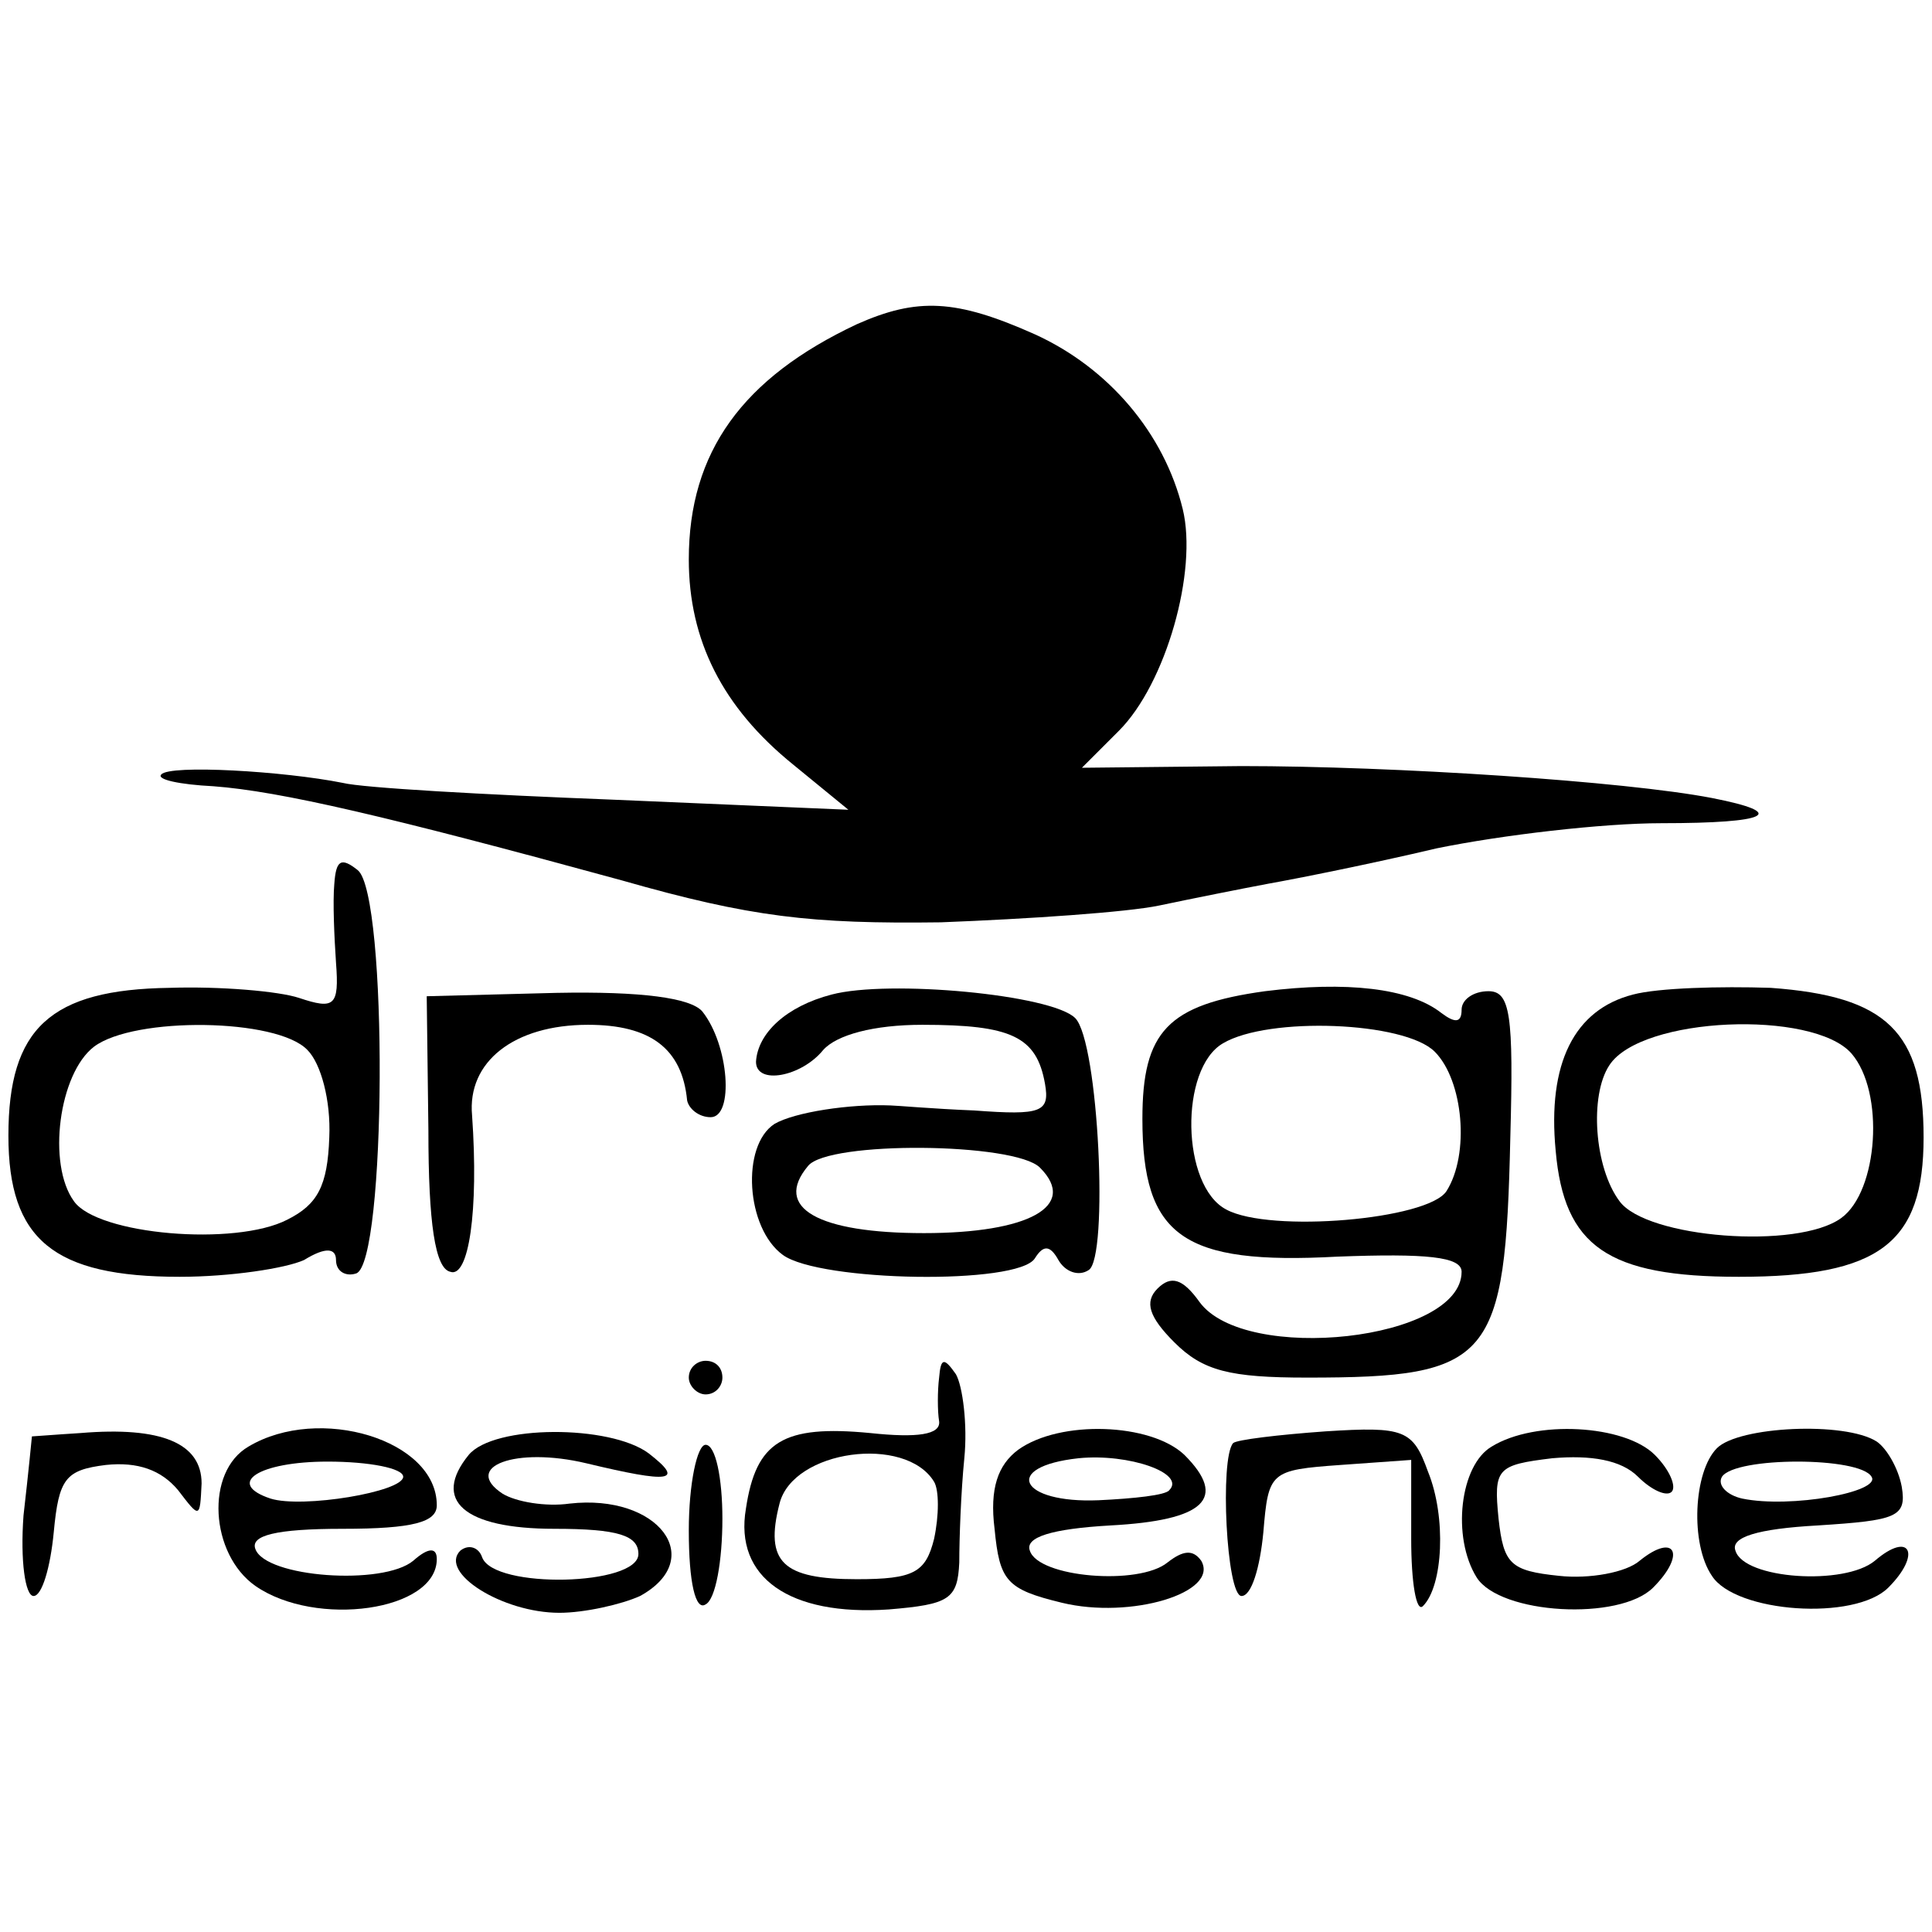
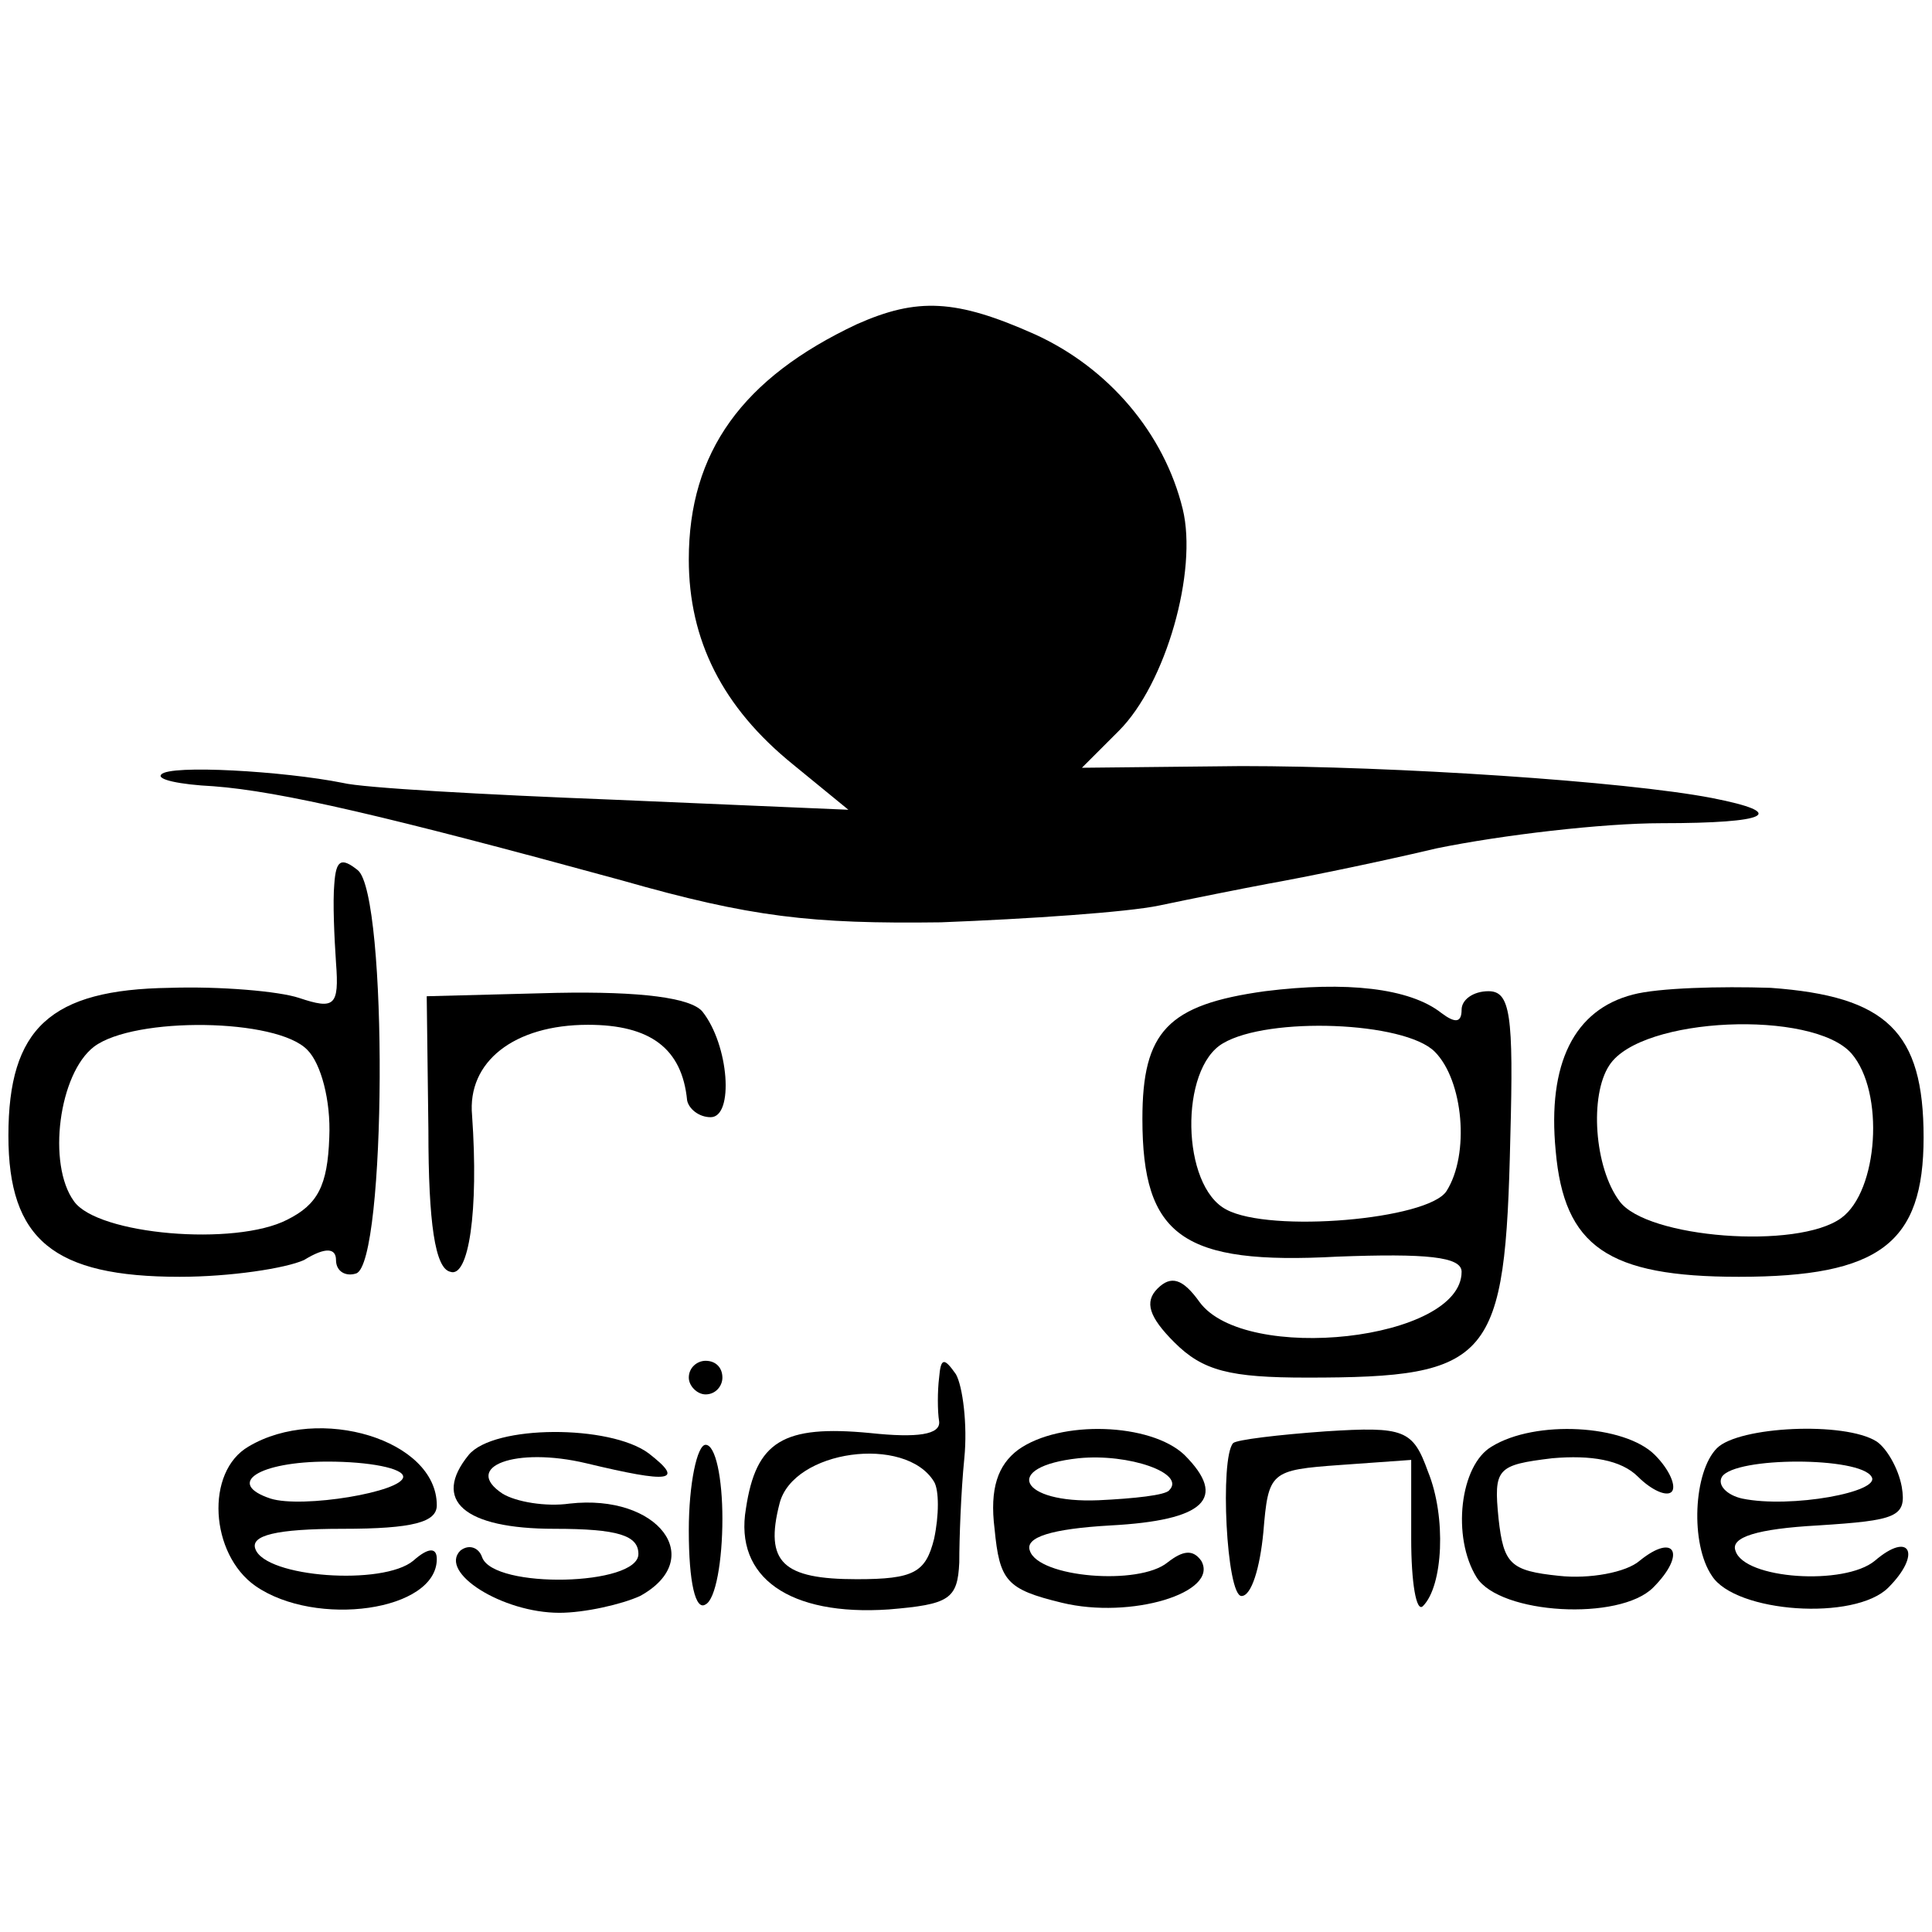
<svg xmlns="http://www.w3.org/2000/svg" version="1.0" width="115pt" height="115pt" viewBox="0 0 115 115" preserveAspectRatio="xMidYMid meet">
  <g transform="translate(0,115) scale(0.1,-0.1)" fill="#000000" stroke="none">
    <path d="M510 957 c-68 -32 -100 -76 -100 -140 0 -48 20 -88 62 -122 l33 -27 -140 6 c-77 3 -149 7 -161 10 -35 7 -103 11 -108 5 -3 -3 11 -6 31 -7 40 -3 104 -18 243 -56 77 -22 113 -26 190 -25 52 2 111 6 130 10 19 4 49 10 65 13 17 3 62 12 100 21 39 8 99 15 134 15 64 0 76 6 30 15 -52 10 -189 19 -280 19 l-95 -1 22 22 c28 28 47 95 38 132 -11 45 -44 84 -88 104 -47 21 -70 22 -106 6z" />
    <path d="M199 624 c-1 -11 0 -32 1 -47 2 -26 -1 -28 -22 -21 -12 4 -47 7 -77 6 -71 -1 -96 -24 -96 -88 0 -62 27 -84 102 -84 30 0 63 5 74 10 13 8 19 7 19 0 0 -7 6 -10 12 -8 18 6 19 225 1 240 -10 8 -13 6 -14 -8z m-16 -99 c8 -8 14 -30 13 -52 -1 -29 -7 -40 -25 -49 -31 -16 -113 -9 -127 11 -16 22 -9 76 12 92 24 18 109 17 127 -2z" />
-     <path d="M495 558 c-27 -7 -44 -23 -45 -40 0 -14 27 -9 40 7 8 9 30 15 59 15 53 0 68 -7 73 -35 3 -17 -2 -19 -42 -16 -25 1 -47 3 -50 3 -24 1 -57 -4 -69 -11 -20 -13 -17 -62 5 -78 22 -16 140 -18 150 -2 5 8 9 8 14 -1 4 -7 12 -10 18 -6 12 7 6 136 -8 150 -14 14 -111 23 -145 14z m124 -103 c23 -23 -7 -39 -69 -39 -63 0 -90 15 -69 40 12 15 123 14 138 -1z" />
    <path d="M753 560 c-58 -8 -73 -24 -73 -76 0 -70 24 -87 116 -82 53 2 74 0 74 -9 0 -41 -129 -55 -156 -18 -10 14 -17 16 -25 8 -8 -8 -5 -17 10 -32 17 -17 33 -21 79 -21 110 0 118 10 121 143 2 73 0 87 -13 87 -9 0 -16 -5 -16 -11 0 -8 -4 -8 -12 -2 -19 15 -57 19 -105 13z m101 -36 c17 -17 21 -61 7 -83 -11 -17 -105 -25 -131 -11 -27 14 -28 84 -2 99 27 16 108 13 126 -5z" />
    <path d="M972 558 c-35 -9 -51 -41 -46 -93 5 -57 31 -75 109 -75 84 0 110 20 110 83 0 63 -22 84 -91 89 -30 1 -67 0 -82 -4z m130 -35 c20 -23 16 -82 -6 -98 -26 -19 -116 -12 -132 10 -15 20 -18 63 -6 81 19 29 121 33 144 7z" />
    <path d="M255 477 c0 -55 4 -82 13 -84 11 -4 17 36 13 93 -3 32 25 54 69 54 37 0 56 -14 59 -45 1 -5 7 -10 14 -10 14 0 11 43 -5 63 -7 8 -36 12 -87 11 l-77 -2 1 -80z" />
    <path d="M410 330 c0 -5 5 -10 10 -10 6 0 10 5 10 10 0 6 -4 10 -10 10 -5 0 -10 -4 -10 -10z" />
    <path d="M559 330 c-1 -8 -1 -20 0 -26 1 -8 -13 -10 -41 -7 -52 5 -68 -5 -74 -45 -7 -41 26 -64 85 -60 36 3 41 6 42 28 0 14 1 42 3 62 2 20 -1 43 -5 50 -7 10 -9 10 -10 -2z m-3 -62 c3 -5 3 -20 0 -34 -5 -20 -12 -24 -46 -24 -44 0 -55 10 -46 45 8 32 75 41 92 13z" />
-     <path d="M19 295 c0 0 -2 -21 -5 -47 -2 -27 1 -48 6 -48 5 0 10 17 12 38 3 32 7 37 31 40 19 2 33 -3 43 -15 13 -17 13 -17 14 4 0 24 -24 34 -72 30 -16 -1 -28 -2 -29 -2z" />
    <path d="M148 289 c-26 -15 -23 -64 4 -83 36 -25 108 -15 108 16 0 7 -5 7 -14 -1 -18 -15 -88 -10 -94 7 -3 8 12 12 52 12 42 0 56 4 56 14 0 39 -70 60 -112 35z m92 -18 c0 -9 -60 -19 -79 -13 -27 9 -7 22 34 22 25 0 45 -4 45 -9z" />
    <path d="M279 284 c-22 -27 -3 -44 51 -44 38 0 50 -4 50 -15 0 -19 -86 -21 -93 -2 -2 6 -8 8 -13 4 -13 -13 25 -37 59 -37 15 0 37 5 48 10 40 22 11 61 -42 55 -14 -2 -32 1 -40 6 -24 16 8 28 50 18 50 -12 59 -11 37 6 -23 17 -92 17 -107 -1z" />
    <path d="M606 287 c-12 -9 -17 -23 -14 -47 3 -31 7 -36 40 -44 41 -10 94 6 83 25 -5 7 -11 6 -20 -1 -17 -14 -77 -9 -82 7 -3 8 13 13 48 15 56 3 70 16 44 42 -20 19 -74 21 -99 3z m90 -24 c-2 -3 -21 -5 -42 -6 -47 -2 -58 20 -12 25 30 3 64 -9 54 -19z" />
    <path d="M734 291 c-8 -9 -4 -91 5 -91 6 0 11 17 13 38 3 36 4 37 46 40 l42 3 0 -47 c0 -26 3 -44 7 -40 12 12 14 53 3 80 -9 25 -14 27 -61 24 -28 -2 -53 -5 -55 -7z" />
    <path d="M888 289 c-19 -11 -24 -54 -9 -78 14 -22 85 -26 105 -6 20 20 13 33 -8 16 -8 -7 -30 -11 -48 -9 -29 3 -33 7 -36 34 -3 30 -1 32 32 36 23 2 41 -1 51 -11 8 -8 17 -12 20 -9 3 3 -1 13 -10 22 -18 18 -71 21 -97 5z" />
    <path d="M1022 288 c-14 -14 -16 -57 -3 -76 14 -22 85 -27 105 -7 20 20 13 34 -8 16 -18 -15 -78 -11 -83 6 -3 8 13 13 49 15 47 3 53 5 50 23 -2 11 -9 23 -15 27 -19 12 -82 9 -95 -4z m92 -17 c6 -9 -48 -19 -77 -13 -9 2 -15 8 -12 13 8 12 82 12 89 0z" />
    <path d="M410 239 c0 -31 4 -48 10 -44 6 3 10 26 10 51 0 24 -4 44 -10 44 -5 0 -10 -23 -10 -51z" />
  </g>
</svg>